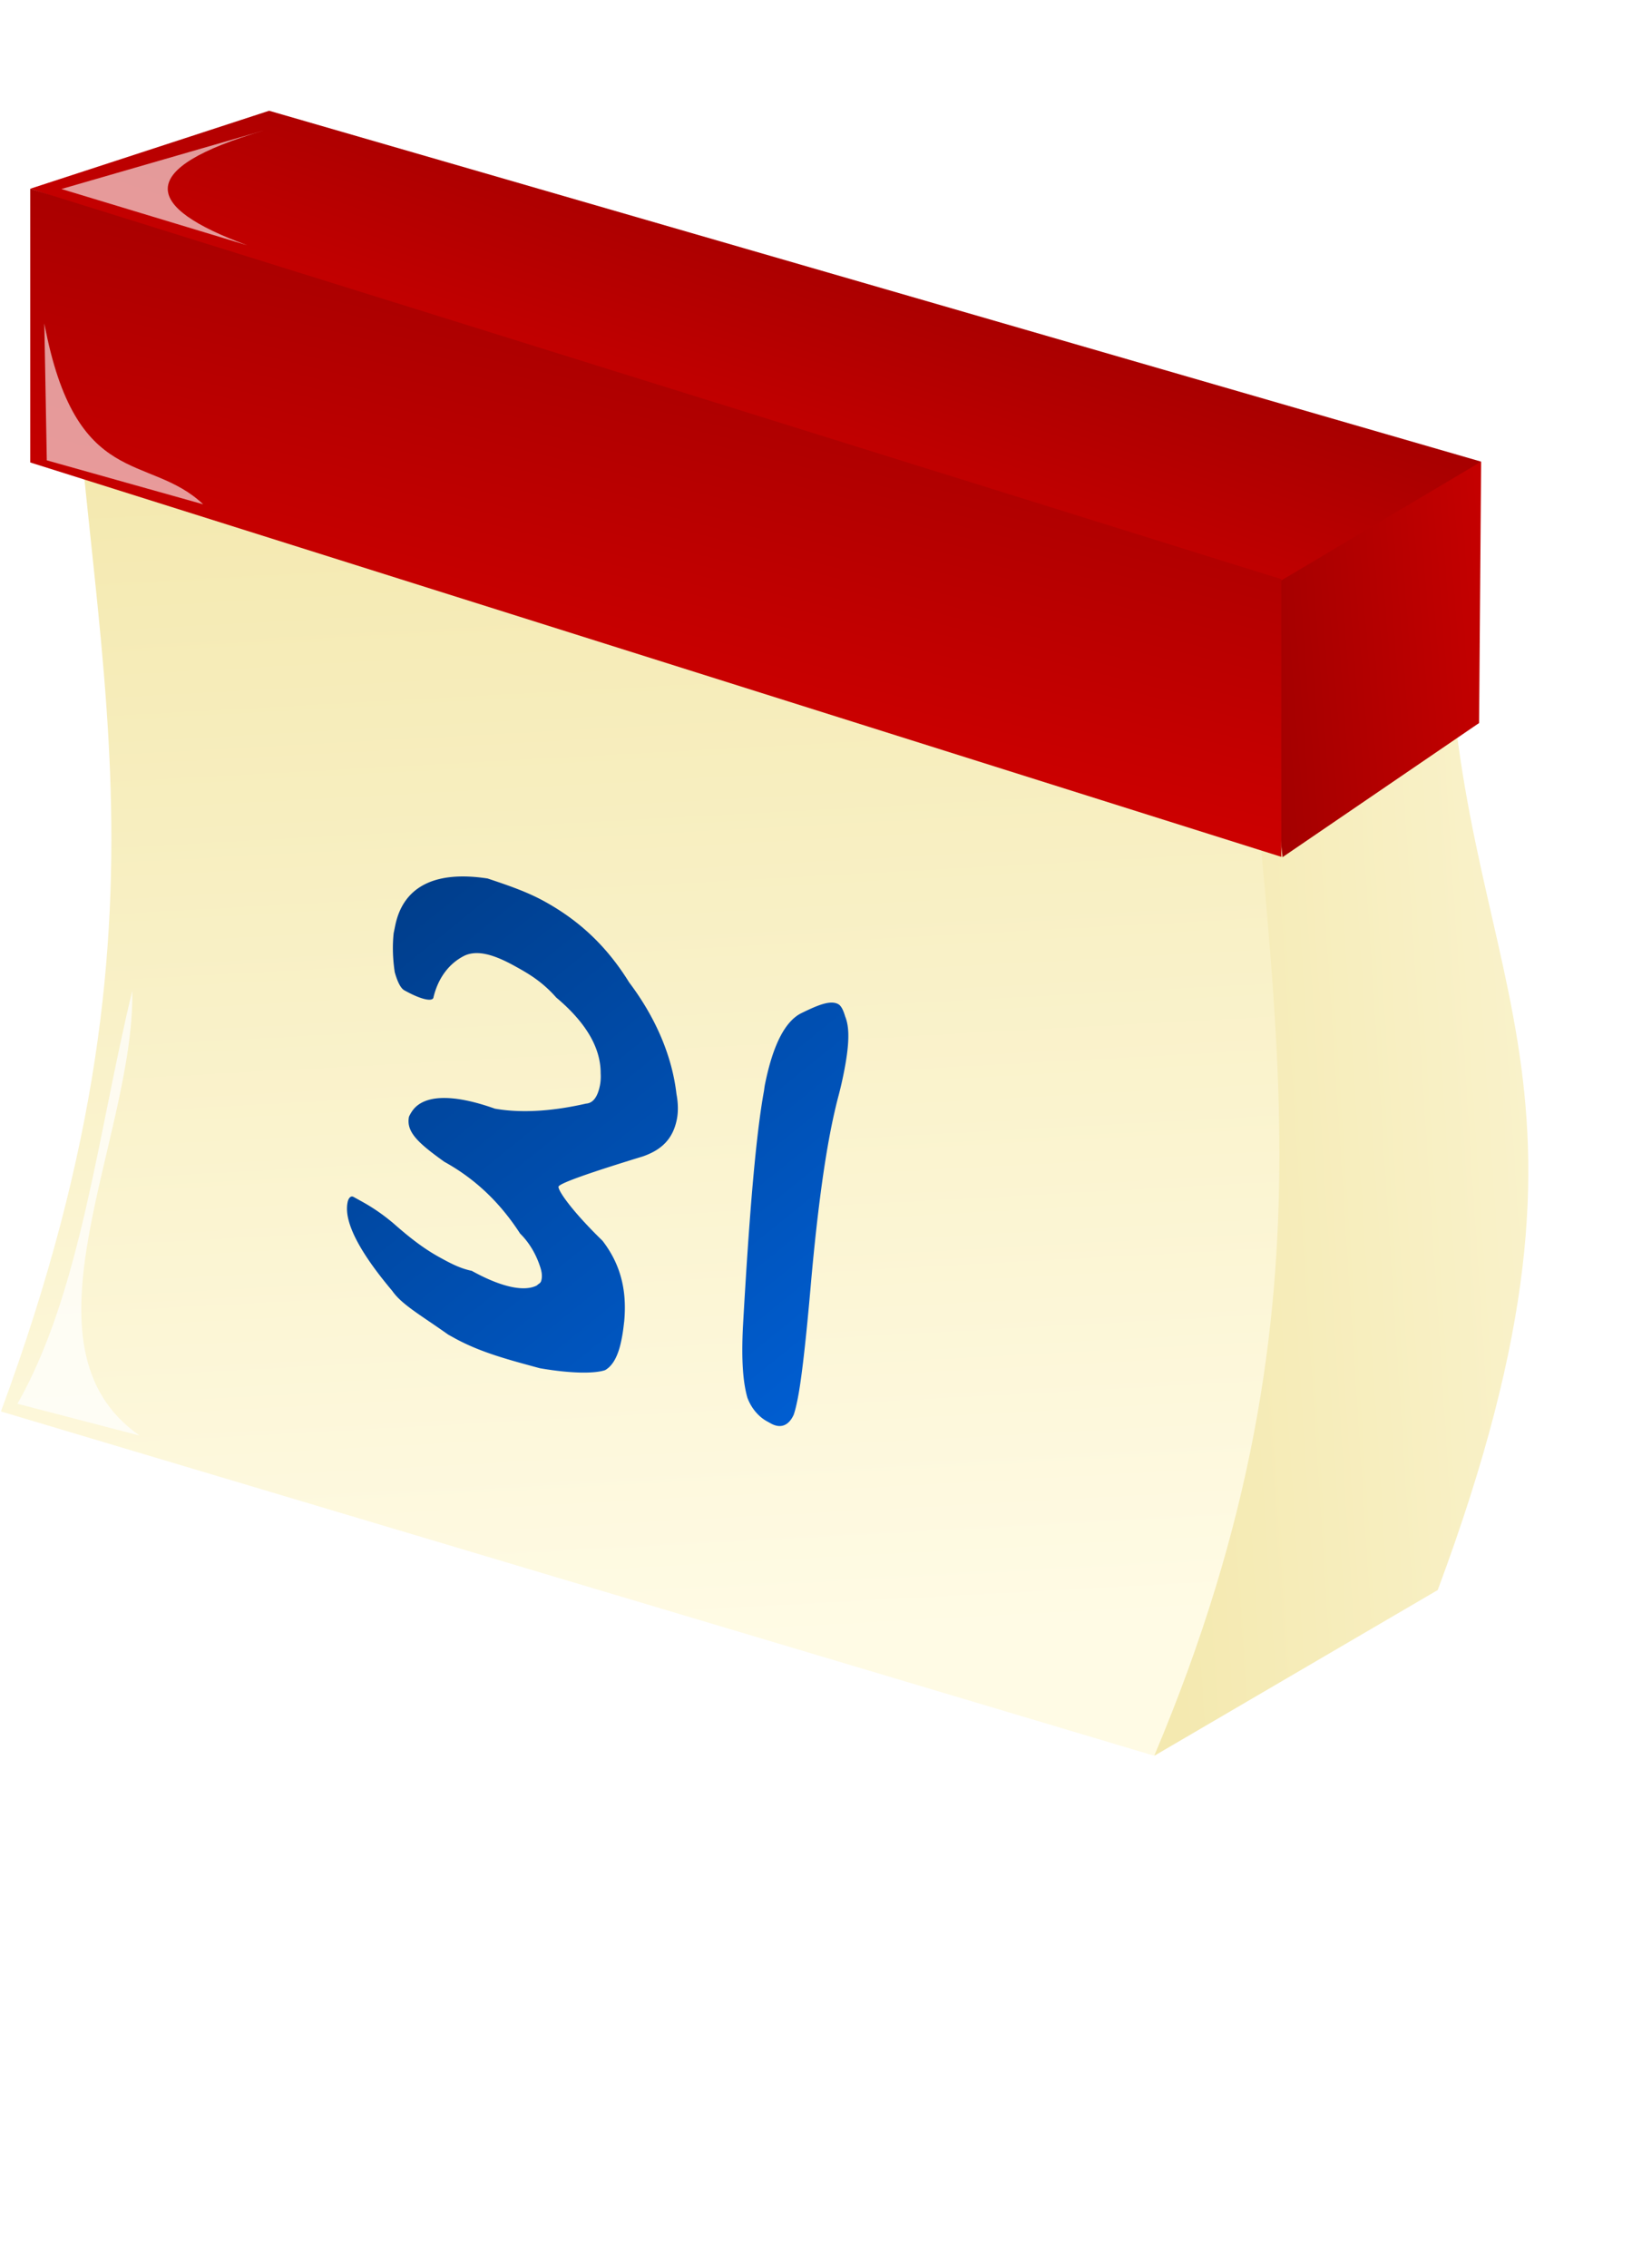
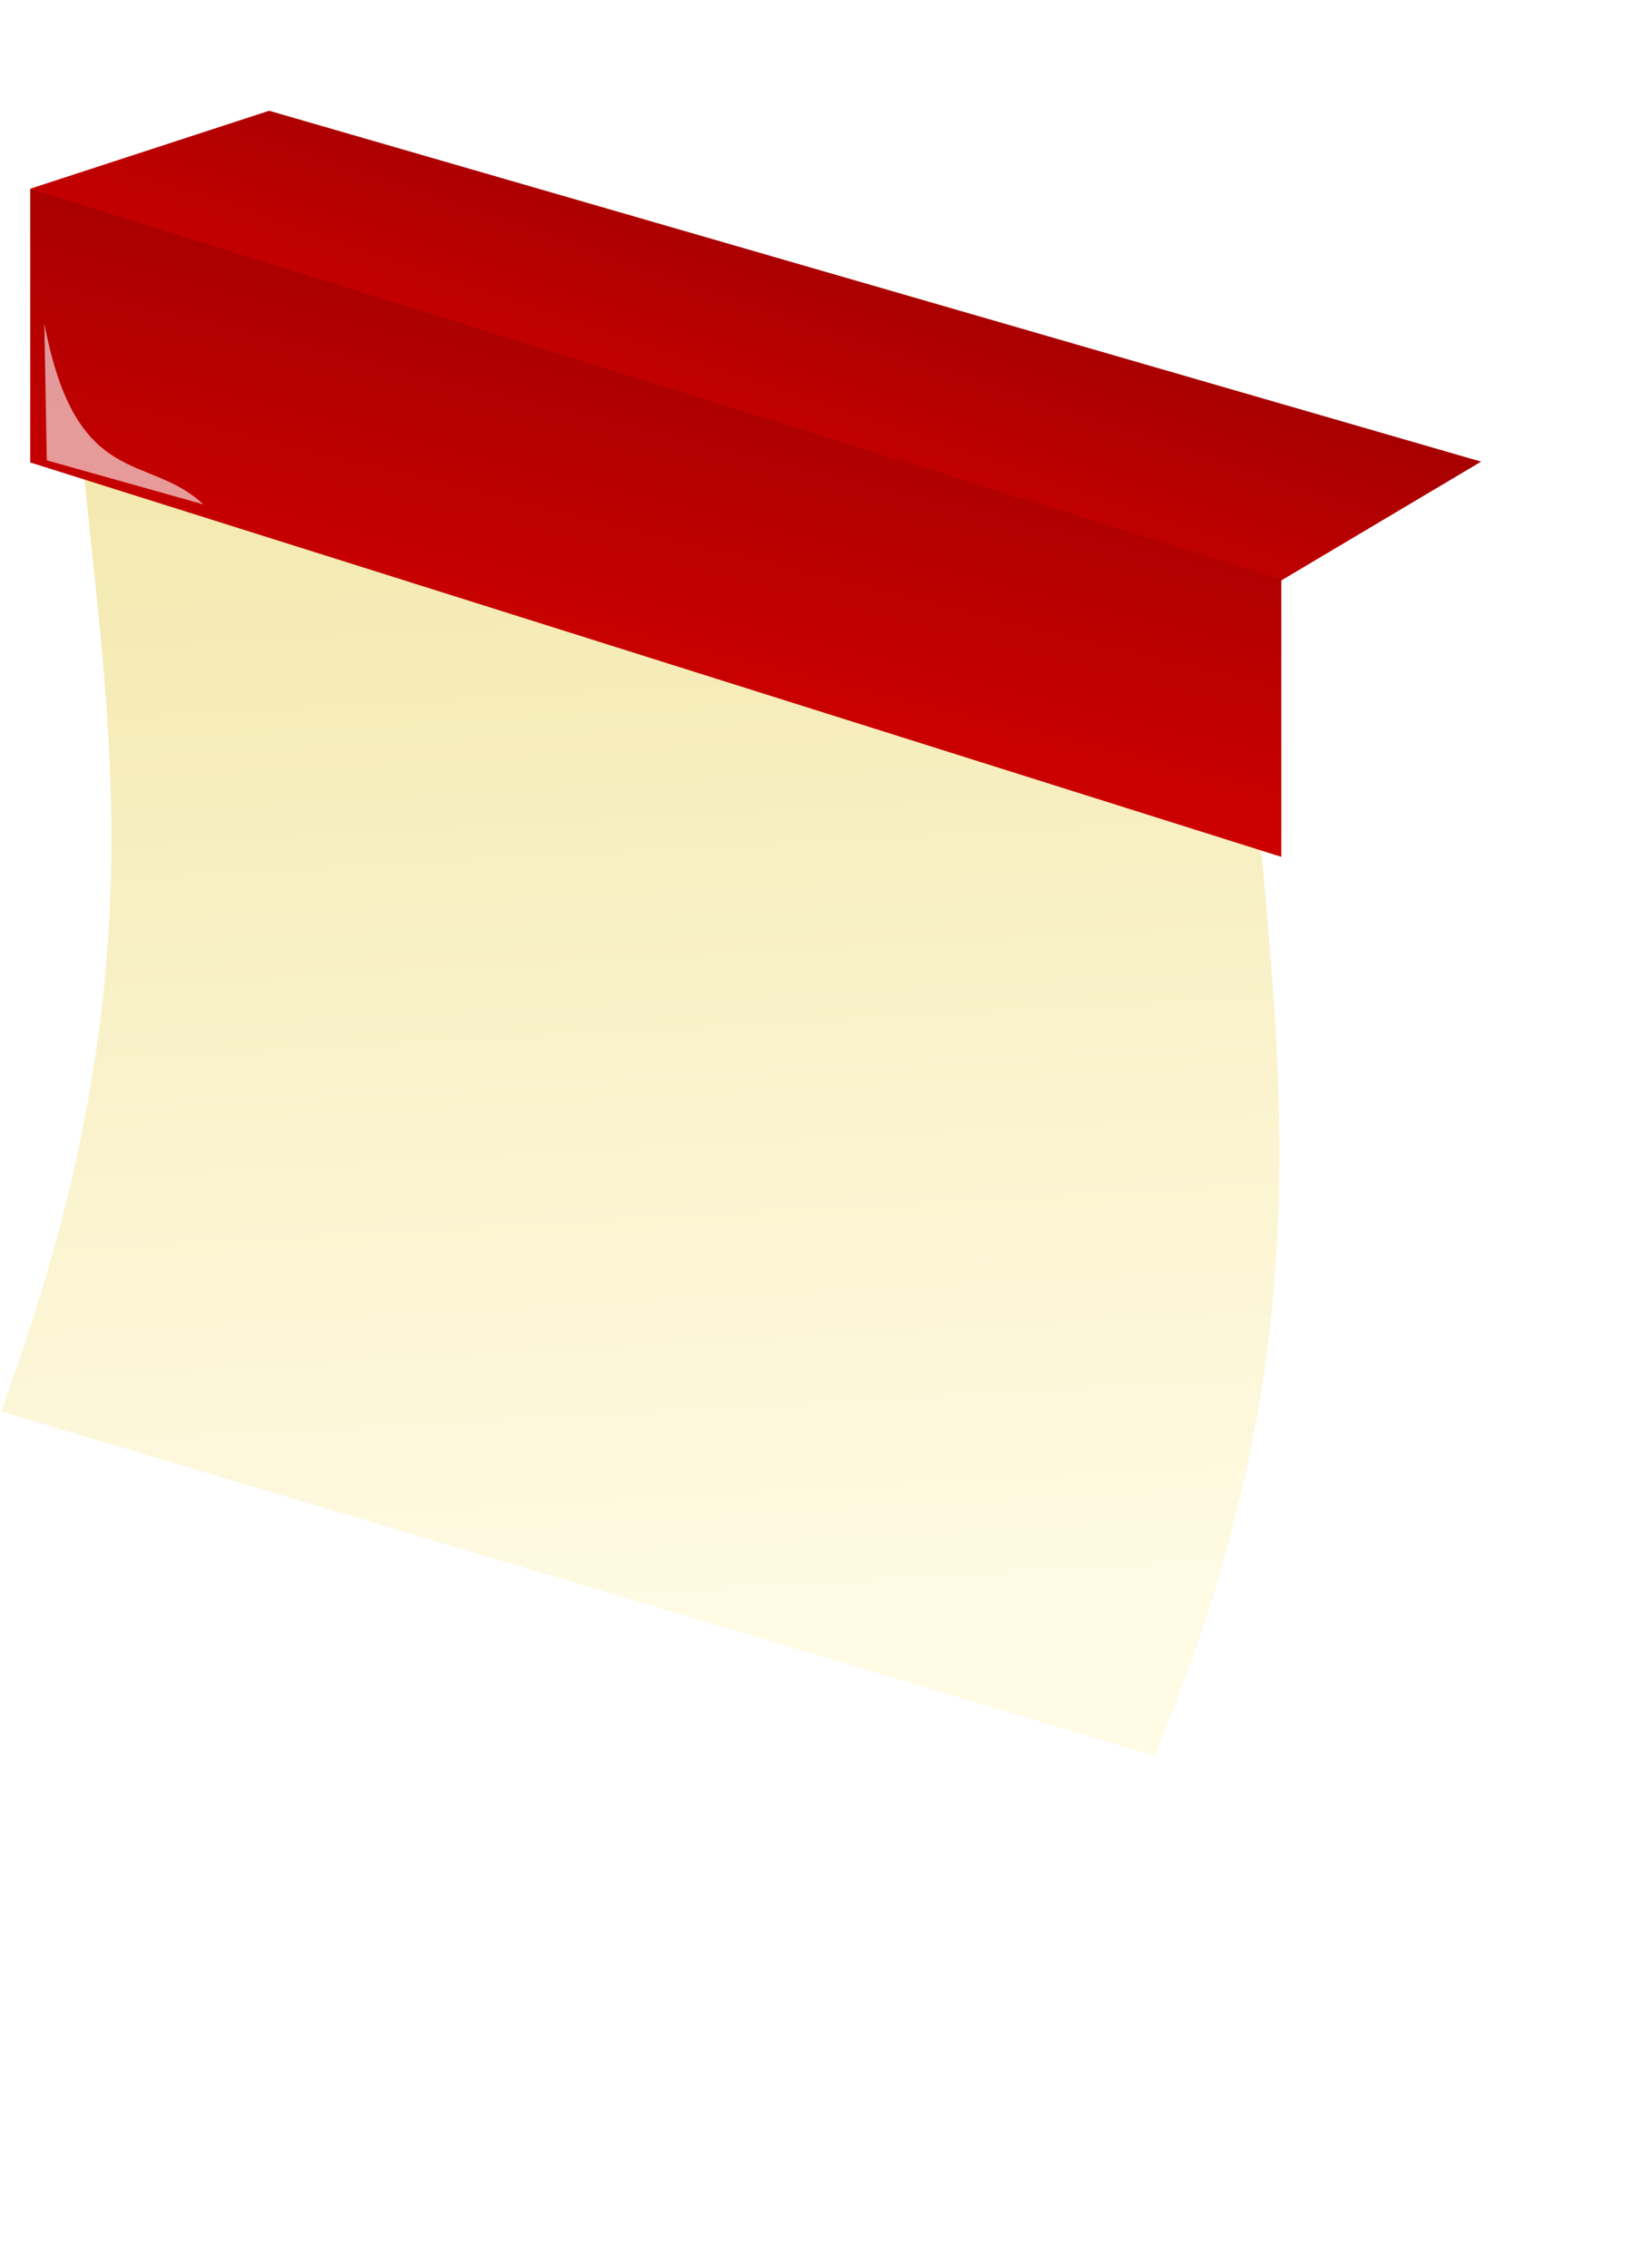
<svg xmlns="http://www.w3.org/2000/svg" xmlns:xlink="http://www.w3.org/1999/xlink" viewBox="0 0 42 58">
  <defs>
    <linearGradient id="d" y2=".348" xlink:href="#b" y1=".589" x2="1.535" />
    <linearGradient id="a">
      <stop stop-color="#f4e9b0" offset="0" />
      <stop stop-color="#fffbe5" offset="1" />
    </linearGradient>
    <linearGradient id="c" y2=".343" xlink:href="#a" y1=".629" x2="1.616" />
    <linearGradient id="b">
      <stop stop-color="#a20000" offset="0" />
      <stop stop-color="#d40000" offset="1" />
    </linearGradient>
    <linearGradient id="g" y2="1.333" xlink:href="#b" y1="-.372" x2=".766" x1=".262" />
    <linearGradient id="e" y2=".977" xlink:href="#a" y1=".122" x2=".599" x1=".253" />
    <linearGradient id="f" y2="1.545" xlink:href="#b" y1="-.212" x2=".589" x1=".859" />
    <linearGradient id="h" y2=".902" y1=".179" x2="1.143" x1=".052">
      <stop stop-color="#003e8c" offset="0" />
      <stop stop-color="#0062db" offset="1" />
    </linearGradient>
    <filter id="i" y="-.141" width="1.16" x="-.08" height="1.282">
      <feGaussianBlur stdDeviation=".173" />
    </filter>
    <filter id="j" y="-.09" width="1.204" x="-.102" height="1.179">
      <feGaussianBlur stdDeviation=".173" />
    </filter>
    <filter id="k" y="-.041" width="1.299" x="-.15" height="1.082">
      <feGaussianBlur stdDeviation=".195" />
    </filter>
  </defs>
-   <path d="M41.141 1014.5l-5.25 1.9c-.462 9.9-.304 16.1-2.25 30.1l7.25-6.5c5.01-15 .351-15.6.25-25.5z" fill="url(#c)" transform="matrix(1 .312 0 1 -4.116 -1012.1)" />
-   <path d="M36.92 1022.5l-.756-7.2 5.837-4.5-.052 6.7-5.029 5z" fill="url(#d)" transform="matrix(1 .312 0 1 -4.116 -1012.1)" />
  <path d="M5.89 1016.4h30c.5 9.8 2.784 16.6-2.25 30.1l-29.5.4c5.01-15.1 1.851-20.6 1.75-30.5z" fill="url(#e)" transform="matrix(1 .312 0 1 -4.116 -1012.1)" />
  <path d="M4.89 1015.4l31.153.8 5.958-5.4-31.001.7-6.11 3.9z" fill="url(#f)" transform="matrix(1 .312 0 1 -4.116 -1012.1)" />
  <path d="M4.89 1015.4h32v7.1l-32-.1v-7z" fill="url(#g)" transform="matrix(1 .312 0 1 -4.116 -1012.1)" />
  <g font-size="18" font-family="Rufscript" transform="matrix(.917 .507 -.201 .98 204.33 -1004.6)" fill="url(#h)">
-     <path d="M16.626 1048.2c-.041-.1-.062-.2-.062-.3s.041-.2.123-.2h.176c.194 0 .51 0 .949.1.387.1.827.2 1.319.2.281 0 .58 0 .896-.1.867 0 1.436-.2 1.705-.5.059-.1.088-.1.088-.2s-.038-.2-.114-.3c-.141-.2-.36-.4-.659-.5-.709-.5-1.465-.7-2.268-.7-.744-.1-1.116-.2-1.116-.6 0 0 .021-.1.062-.2.205-.5.887-.9 2.047-1.1.592-.2 1.345-.6 2.259-1.3.17-.1.255-.3.255-.6 0-.1-.015-.2-.044-.3-.129-.6-.63-1-1.503-1.2-.451-.2-.852-.2-1.204-.2-.574 0-1.008.1-1.301.4-.369.4-.559.9-.571 1.4-.012.1-.264.2-.756.2h-.009c-.099 0-.211-.1-.334-.3a3.17 3.17 0 01-.228-.9v-.2c0-1 .691-1.8 2.074-2.3.527-.1 1.043-.2 1.547-.2.885 0 1.728.2 2.531.8.879.5 1.465 1.2 1.758 2 .094.2.141.4.141.6 0 .5-.22.9-.66 1.3-1.283 1.1-1.936 1.7-1.959 1.8-.001 0-.001 0 0 0-.001.1.459.4 1.379.7.545.3.865.8.958 1.6.018.2.027.3.027.5 0 .4-.085.7-.255.9-.223.2-.771.5-1.644.8-.802.2-1.567.4-2.294.4h-.175c-.774-.1-1.316-.1-1.626-.3-.838-.4-1.342-.8-1.512-1.2M27.109 1045.7c-.433-2.8-.662-4.7-.685-5.8-.006-.1-.009-.1-.009-.2 0-1 .179-1.7.536-2.1.369-.4.665-.7.888-.7.094 0 .173.1.237.2.17.2.255.6.255 1.4 0 .2-.006.4-.018.6-.011.2-.017.5-.017.7 0 1 .094 2.3.281 3.9.182 1.5.273 2.5.273 3 0 .2-.006.3-.018.4-.064.3-.24.5-.527.5h-.106a.764.764 0 01-.615-.3c-.188-.3-.346-.8-.475-1.6" />
-   </g>
-   <path transform="translate(-4.116 -.167)" fill-opacity=".603" filter="url(#i)" d="M10.875 3.5L5.687 5l4.751 1.438c-2.673-.98-2.886-1.959.437-2.938z" fill="#fff" />
+     </g>
  <path transform="translate(-4.116 -.167)" fill-opacity=".603" filter="url(#j)" d="M5.25 8.438l.063 3.5 4 1.124c-1.398-1.323-3.256-.345-4.063-4.624z" fill="#fff" />
-   <path transform="translate(-4.116 -.167)" fill-opacity=".728" filter="url(#k)" d="M7.5 25.5c-.88 3.621-1.307 7.693-2.938 10.562l3.125.813C4.41 34.597 7.563 29.292 7.5 25.5z" fill="#fff" />
</svg>